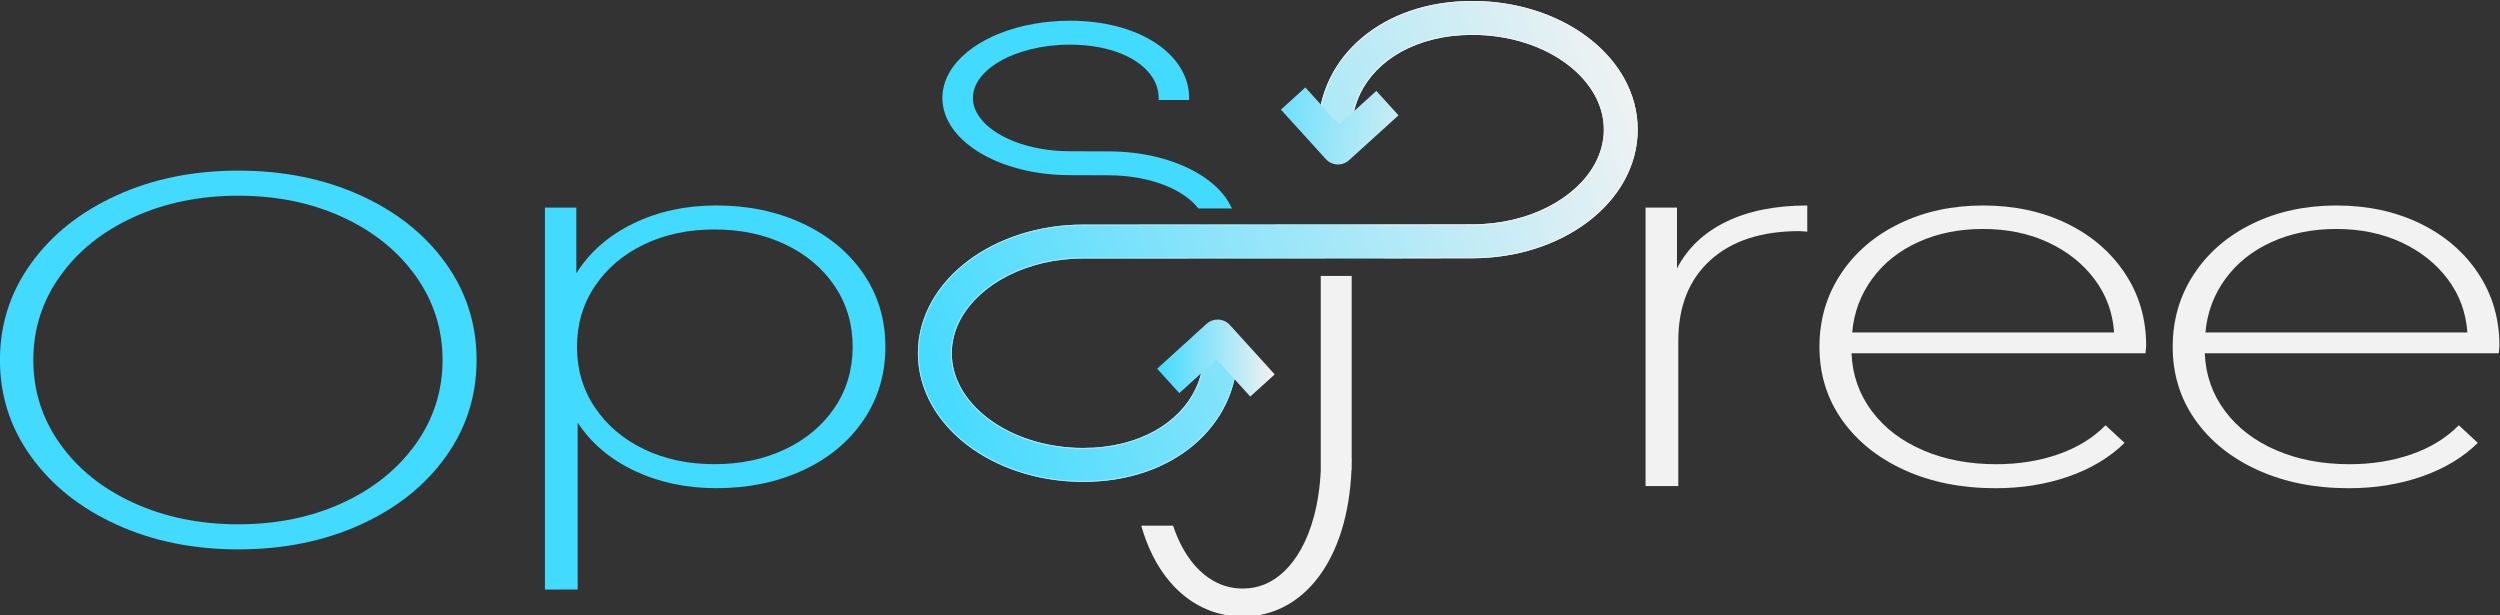
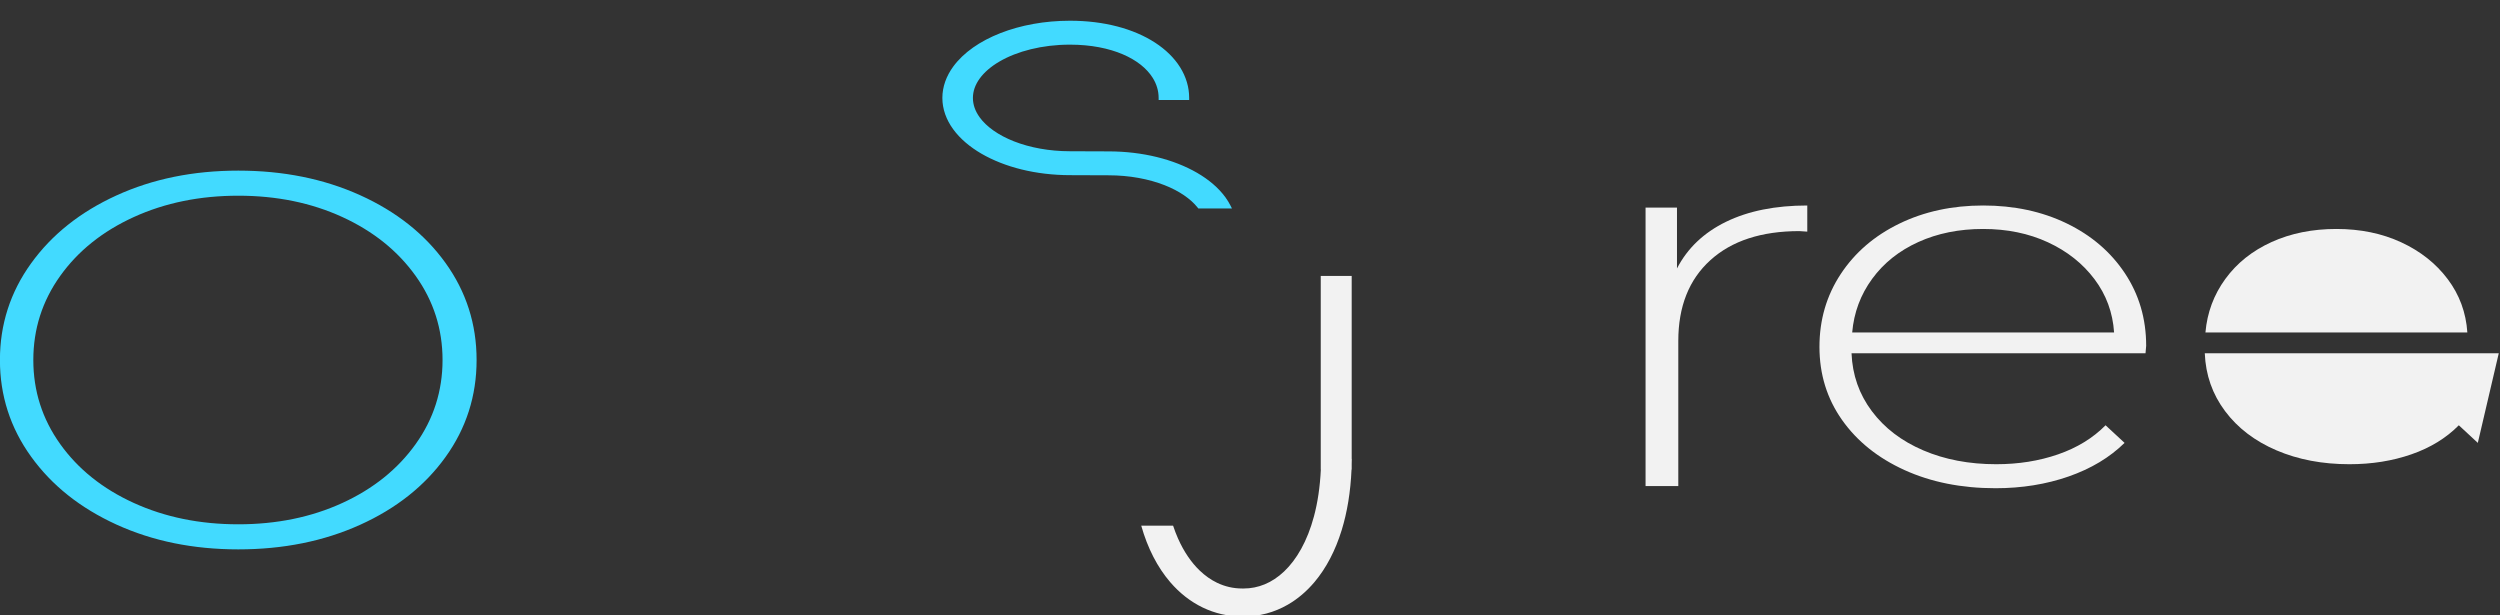
<svg xmlns="http://www.w3.org/2000/svg" xmlns:ns1="http://sodipodi.sourceforge.net/DTD/sodipodi-0.dtd" xmlns:ns2="http://www.inkscape.org/namespaces/inkscape" xmlns:xlink="http://www.w3.org/1999/xlink" version="1.1" id="svg2070" xml:space="preserve" width="1198.364" height="294.978" viewBox="0 0 1198.364 294.978" ns1:docname="OpsFree logo2.svg" ns2:version="1.0.1 (3bc2e813f5, 2020-09-07)">
  <rect x="0" y="0" width="1198.364" height="294.978" fill="#333333" stroke="none" />
  <defs id="defs2074">
    <linearGradient ns2:collect="always" id="linearGradient1022">
      <stop style="stop-color:#42daff;stop-opacity:1" offset="0" id="stop1018" />
      <stop style="stop-color:#f2f2f2;stop-opacity:1" offset="1" id="stop1020" />
    </linearGradient>
    <linearGradient ns2:collect="always" id="linearGradient2842">
      <stop style="stop-color:#aaeeff;stop-opacity:1" offset="0" id="stop2838" />
      <stop style="stop-color:#f2f2f2;stop-opacity:1" offset="1" id="stop2840" />
    </linearGradient>
    <linearGradient ns2:collect="always" id="linearGradient2832">
      <stop style="stop-color:#aaeeff;stop-opacity:1" offset="0" id="stop2828" />
      <stop style="stop-color:#f2f2f2;stop-opacity:1" offset="1" id="stop2830" />
    </linearGradient>
    <linearGradient ns2:collect="always" id="linearGradient2225">
      <stop style="stop-color:#42daff;stop-opacity:1" offset="0" id="stop2221" />
      <stop style="stop-color:#f2f2f2;stop-opacity:1" offset="1" id="stop2223" />
    </linearGradient>
    <clipPath clipPathUnits="userSpaceOnUse" id="clipPath2086">
      <path d="M 0,2000 H 2000 V 0 H 0 Z" id="path2084" />
    </clipPath>
    <clipPath clipPathUnits="userSpaceOnUse" id="clipPath2122">
-       <path d="m 975.615,991.266 -28.39,-25.768 12.737,-14.034 21.374,19.399 19.399,-21.373 14.035,12.74 -25.769,28.389 c -1.87,2.06 -4.44,3.107 -7.02,3.108 v 0 c -2.272,0 -4.551,-0.813 -6.366,-2.461" id="path2120" />
-     </clipPath>
+       </clipPath>
    <linearGradient x1="0" y1="0" x2="1" y2="0" gradientUnits="userSpaceOnUse" gradientTransform="matrix(379.758,0,0,-379.758,817.634,971.609)" spreadMethod="pad" id="linearGradient2132">
      <stop style="stop-opacity:1;stop-color:#aaeeff" offset="0" id="stop2128" />
      <stop style="stop-opacity:1;stop-color:#f2f2f2" offset="1" id="stop2130" />
    </linearGradient>
    <clipPath clipPathUnits="userSpaceOnUse" id="clipPath2142">
-       <path d="m 1018.338,1114.318 25.769,-28.39 c 3.517,-3.874 9.511,-4.165 13.386,-0.648 v 0 l 28.389,25.771 -12.737,14.034 -21.373,-19.4 -19.398,21.372 z" id="path2140" />
-     </clipPath>
+       </clipPath>
    <linearGradient x1="0.433" y1="0.007" x2="0.781" y2="0.052" gradientUnits="userSpaceOnUse" gradientTransform="matrix(379.758,0,0,-379.758,817.634,1104.939)" spreadMethod="pad" id="linearGradient2152">
      <stop style="stop-opacity:1;stop-color:#42daff" offset="0" id="stop2148" />
      <stop style="stop-opacity:1;stop-color:#f2f2f2" offset="1" id="stop2150" />
    </linearGradient>
    <clipPath clipPathUnits="userSpaceOnUse" id="clipPath2162">
-       <path d="m 1064.964,1155.666 c -7.895,-6.634 -14.219,-14.639 -18.553,-23.612 v 0 c -4.337,-8.966 -6.664,-18.896 -6.659,-29.208 v 0 h 19.47 c 0,7.405 1.64,14.354 4.72,20.738 v 0 c 4.623,9.56 12.548,17.901 23.44,23.95 v 0 c 10.883,6.038 24.728,9.735 40.909,9.736 v 0 c 21.57,0.018 40.925,-6.634 54.447,-16.836 v 0 c 6.769,-5.092 12.073,-11.033 15.642,-17.385 v 0 c 3.569,-6.367 5.446,-13.102 5.452,-20.203 v 0 c -0.01,-7.101 -1.883,-13.837 -5.452,-20.203 v 0 c -5.338,-9.525 -14.646,-18.141 -26.821,-24.32 v 0 c -12.157,-6.186 -27.092,-9.906 -43.268,-9.901 v 0 l -48.195,-0.084 -4.674,0.03 -170.61,-0.083 c -25.523,-0.018 -48.806,-7.728 -66.148,-20.748 v 0 c -8.661,-6.519 -15.846,-14.402 -20.909,-23.402 v 0 c -5.061,-8.985 -7.958,-19.127 -7.949,-29.745 v 0 c -0.009,-10.617 2.888,-20.758 7.949,-29.744 v 0 c 7.608,-13.502 19.926,-24.479 34.972,-32.135 v 0 c 15.063,-7.651 32.942,-12.009 52.09,-12.014 v 0 c 25.514,-0.004 47.521,7.795 63.326,21.074 v 0 c 7.895,6.633 14.22,14.639 18.553,23.612 v 0 c 4.337,8.966 6.664,18.896 6.659,29.207 v 0 h -19.47 c -0.004,-7.405 -1.64,-14.353 -4.72,-20.737 v 0 c -4.622,-9.56 -12.547,-17.901 -23.44,-23.951 v 0 c -10.882,-6.037 -24.728,-9.735 -40.908,-9.736 v 0 c -21.57,-0.017 -40.925,6.635 -54.447,16.837 v 0 c -6.77,5.091 -12.075,11.033 -15.643,17.384 v 0 c -3.569,6.367 -5.445,13.103 -5.452,20.203 v 0 c 0.007,7.101 1.883,13.838 5.452,20.204 v 0 c 5.338,9.524 14.646,18.14 26.821,24.32 v 0 c 12.158,6.186 27.093,9.906 43.269,9.901 v 0 l 170.503,0.083 4.699,-0.03 48.288,0.084 h -0.016 c 25.527,0.017 48.811,7.727 66.152,20.748 v 0 c 8.663,6.518 15.846,14.402 20.909,23.402 v 0 c 5.061,8.985 7.958,19.127 7.95,29.744 v 0 c 0.01,10.616 -2.889,20.758 -7.95,29.744 v 0 c -7.608,13.502 -19.925,24.48 -34.971,32.136 v 0 c -15.063,7.65 -32.942,12.01 -52.09,12.014 v 0 c -25.515,0 -47.521,-7.796 -63.327,-21.074" id="path2160" />
-     </clipPath>
+       </clipPath>
    <linearGradient x1="0.449" y1="-0.246" x2="0.818" y2="-0.026" gradientUnits="userSpaceOnUse" gradientTransform="matrix(379.758,0,0,-379.758,817.634,1038.619)" spreadMethod="pad" id="linearGradient2172">
      <stop style="stop-opacity:1;stop-color:#2a7fff" offset="0" id="stop2168" />
      <stop style="stop-opacity:1;stop-color:#f2f2f2" offset="1" id="stop2170" />
    </linearGradient>
    <linearGradient ns2:collect="always" xlink:href="#linearGradient2225" id="linearGradient2227" x1="805.984" y1="960.183" x2="1230.553" y2="1115.982" gradientUnits="userSpaceOnUse" />
    <linearGradient ns2:collect="always" xlink:href="#linearGradient2832" id="linearGradient2834" x1="826.923" y1="908.654" x2="919.471" y2="998.798" gradientUnits="userSpaceOnUse" />
    <linearGradient ns2:collect="always" xlink:href="#linearGradient2842" id="linearGradient2836" gradientUnits="userSpaceOnUse" x1="1004.808" y1="1102.164" x2="1018.338" y2="1114.318" />
    <linearGradient ns2:collect="always" xlink:href="#linearGradient2832" id="linearGradient922" gradientUnits="userSpaceOnUse" x1="826.923" y1="908.654" x2="919.471" y2="998.798" />
    <linearGradient ns2:collect="always" xlink:href="#linearGradient2832" id="linearGradient924" gradientUnits="userSpaceOnUse" x1="826.923" y1="908.654" x2="919.471" y2="998.798" />
    <linearGradient ns2:collect="always" xlink:href="#linearGradient2832" id="linearGradient926" gradientUnits="userSpaceOnUse" x1="826.923" y1="908.654" x2="919.471" y2="998.798" />
    <linearGradient ns2:collect="always" xlink:href="#linearGradient1022" id="linearGradient1024" x1="947.225" y1="971.609" x2="1014.77" y2="971.609" gradientUnits="userSpaceOnUse" />
  </defs>
  <ns1:namedview pagecolor="#ffffff" bordercolor="#666666" borderopacity="1" objecttolerance="10" gridtolerance="10" guidetolerance="10" ns2:pageopacity="0" ns2:pageshadow="2" ns2:window-width="1920" ns2:window-height="1017" id="namedview2072" showgrid="false" ns2:zoom="0.31199999" ns2:cx="590.15851" ns2:cy="275.1745" ns2:window-x="-8" ns2:window-y="-8" ns2:window-maximized="1" ns2:current-layer="g2078" ns2:document-rotation="0" />
  <g id="g2078" ns2:groupmode="layer" ns2:label="OpsFree logo" transform="matrix(1.333,0,0,-1.333,0,2666.667)">
    <g id="g1065" transform="translate(-483.306,892.972)">
      <g id="g2088" transform="matrix(0.626,0,0,0.529,925.793,1033.598)" style="fill:#42daff;fill-opacity:1">
        <path d="m 0,0 c -0.835,1.938 -1.805,3.832 -2.93,5.658 -3.953,6.416 -9.536,11.998 -16.23,16.599 -13.402,9.185 -31.293,14.576 -50.873,14.591 l -22.131,0.094 h -0.027 c -12.043,-10e-4 -23.153,2.535 -32.15,6.715 -9.018,4.177 -15.849,9.989 -19.702,16.278 -2.586,4.216 -3.915,8.599 -3.922,13.236 0.007,4.635 1.337,9.018 3.921,13.233 2.58,4.196 6.454,8.174 11.442,11.6 9.946,6.858 24.324,11.398 40.365,11.393 h 0.043 0.022 c 12.055,0 22.321,-2.517 30.339,-6.58 8.028,-4.072 13.795,-9.645 17.141,-15.964 2.231,-4.225 3.408,-8.79 3.412,-13.684 l 10e-4,-1.4 h 17.541 v 1.401 0.019 c 0.001,7.354 -1.821,14.443 -5.205,20.831 -3.384,6.397 -8.31,12.084 -14.432,16.78 -12.254,9.399 -29.21,14.858 -48.777,14.86 h -0.006 l -0.014,-10e-4 v 10e-4 c -14.691,-0.003 -28.424,-3.055 -40.028,-8.436 -11.588,-5.386 -21.138,-13.13 -27.079,-22.754 -3.949,-6.4 -6.229,-13.661 -6.228,-21.273 v -0.015 -0.039 c -0.001,-7.612 2.278,-14.872 6.228,-21.273 3.951,-6.414 9.535,-11.998 16.229,-16.599 l 0.793,1.154 -0.792,-1.155 c 13.396,-9.182 31.281,-14.572 50.858,-14.59 v 0 l 22.175,-0.095 h 0.006 c 12.039,0 23.145,-2.534 32.141,-6.714 8.498,-3.937 15.021,-9.331 18.974,-15.207 l 0.417,-0.619 h 19.32 z" style="fill:#42daff;fill-opacity:1;fill-rule:nonzero;stroke:none" id="path2090" />
      </g>
      <g id="g2092" transform="matrix(0.626,0,0,0.572,969.372,942.5)" style="fill:#ececec">
        <path d="M 0,0 V 115.032 H -17.775 V -6.659 h 0.051 c -0.466,-10.958 -1.838,-20.82 -3.951,-29.458 -3.802,-15.606 -9.996,-27.202 -17.093,-34.575 -3.549,-3.699 -7.305,-6.369 -11.185,-8.131 -3.887,-1.759 -7.909,-2.637 -12.203,-2.643 -0.184,0 -0.372,0.002 -0.563,0.005 l -0.074,0.001 h -0.076 c -5.123,0.009 -9.906,1.205 -14.503,3.622 -3.441,1.817 -6.774,4.344 -9.926,7.651 -4.726,4.958 -9.032,11.69 -12.481,20.204 -1.019,2.513 -1.952,5.2 -2.81,8.017 h -18.301 c 3.677,-14.225 9.321,-26.166 16.669,-35.536 5.336,-6.788 11.609,-12.2 18.63,-15.906 6.967,-3.688 14.668,-5.636 22.572,-5.654 v -0.002 c 0.286,-0.005 0.573,-0.008 0.863,-0.008 9.022,-0.014 17.757,2.585 25.408,7.412 5.75,3.613 10.91,8.438 15.394,14.265 6.734,8.75 11.988,19.745 15.63,32.704 3.148,11.221 5.08,23.937 5.63,38.032 H 0 V -3.02 C 0.021,-2.013 0.06,-1.021 0.066,0 Z" style="fill:#f2f2f2;fill-opacity:1;fill-rule:nonzero;stroke:none" id="path2094" />
      </g>
      <g id="g2096" transform="matrix(0.626,0,0,0.626,606.421,926.661)" style="fill:#42daff;fill-opacity:1">
        <path d="m 0,0 c 17.801,8.168 31.84,19.458 42.125,33.861 10.279,14.403 15.42,30.491 15.42,48.263 0,17.773 -5.141,33.861 -15.42,48.264 C 31.84,144.79 17.801,156.075 0,164.249 c -17.807,8.168 -37.742,12.257 -59.803,12.257 -22.067,0 -42.066,-4.089 -59.99,-12.257 -17.931,-8.174 -32.035,-19.459 -42.314,-33.861 -10.284,-14.403 -15.421,-30.491 -15.421,-48.264 0,-17.772 5.137,-33.86 15.421,-48.263 10.279,-14.403 24.383,-25.693 42.314,-33.861 17.924,-8.173 37.923,-12.257 59.99,-12.257 22.061,0 41.996,4.084 59.803,12.257 m -129.761,-12.411 c -20.816,9.499 -37.177,22.522 -49.083,39.07 -11.912,16.548 -17.866,35.035 -17.866,55.465 0,20.426 5.954,38.918 17.866,55.465 11.906,16.547 28.267,29.571 49.083,39.07 20.81,9.5 44.13,14.249 69.958,14.249 25.823,0 49.142,-4.702 69.958,-14.095 20.81,-9.399 37.171,-22.37 49.083,-38.917 C 71.145,121.348 77.104,102.756 77.104,82.124 77.104,61.487 71.145,42.9 59.238,26.354 47.326,9.807 30.965,-3.17 10.155,-12.563 c -20.816,-9.4 -44.135,-14.097 -69.958,-14.097 -25.828,0 -49.148,4.75 -69.958,14.249" style="fill:#42daff;fill-opacity:1;fill-rule:nonzero;stroke:none" id="path2098" />
      </g>
      <g id="g2100" transform="matrix(0.626,0,0,0.626,765.667,945.983)" style="fill:#42daff;fill-opacity:1">
-         <path d="m 0,0 c 12.035,5.716 21.498,13.684 28.397,23.901 6.894,10.214 10.343,21.858 10.343,34.934 0,13.071 -3.449,24.716 -10.343,34.934 -6.899,10.213 -16.362,18.18 -28.397,23.901 -12.036,5.718 -25.577,8.581 -40.621,8.581 -15.045,0 -28.526,-2.863 -40.432,-8.581 -11.913,-5.721 -21.316,-13.688 -28.209,-23.901 -6.9,-10.218 -10.343,-21.863 -10.343,-34.934 0,-13.076 3.443,-24.72 10.343,-34.934 C -102.369,13.684 -92.966,5.716 -81.053,0 -69.147,-5.722 -55.666,-8.58 -40.621,-8.58 -25.577,-8.58 -12.036,-5.722 0,0 M 10.155,129.621 C 24.947,122.674 36.542,113.074 44.946,100.817 53.344,88.56 57.545,74.563 57.545,58.835 57.545,43.102 53.344,29.059 44.946,16.701 36.542,4.337 24.947,-5.263 10.155,-12.104 -4.644,-18.951 -21.192,-22.37 -39.493,-22.37 c -17.3,0 -32.975,3.318 -47.014,9.959 -14.046,6.637 -24.953,15.882 -32.722,27.732 v -95.914 h -18.807 v 219.407 h 18.055 v -37.691 c 7.769,12.257 18.74,21.804 32.91,28.652 14.163,6.842 30.024,10.265 47.578,10.265 18.301,0 34.849,-3.477 49.648,-10.419" style="fill:#42daff;fill-opacity:1;fill-rule:nonzero;stroke:none" id="path2102" />
-       </g>
+         </g>
      <g id="g2104" transform="matrix(0.626,0,0,0.626,1104.007,1027.781)" style="fill:#ff7f2a">
        <path d="M 0,0 C 12.789,6.229 28.332,9.346 46.64,9.346 V -5.669 l -4.515,0.306 c -21.814,0 -38.868,-5.569 -51.151,-16.7 -12.289,-11.138 -18.43,-26.613 -18.43,-46.425 v -83.351 H -46.261 V 8.12 h 18.052 V -26.813 C -22.19,-15.169 -12.788,-6.234 0,0" style="fill:#f2f2f2;fill-opacity:1;fill-rule:nonzero;stroke:none" id="path2106" />
      </g>
      <g id="g2108" transform="matrix(0.626,0,0,0.626,1173.131,1020.493)" style="fill:#ff6600">
        <path d="m 0,0 c -11.038,-5.009 -19.876,-12.057 -26.517,-21.144 -6.647,-9.093 -10.473,-19.359 -11.472,-30.796 h 150.448 c -0.752,11.437 -4.514,21.65 -11.284,30.642 C 94.404,-12.311 85.502,-5.262 74.47,-0.154 63.435,4.951 51.022,7.507 37.235,7.507 23.442,7.507 11.029,5.002 0,0 M 130.512,-63.892 H -38.365 c 0.499,-12.463 4.385,-23.547 11.66,-33.248 7.269,-9.706 17.112,-17.214 29.525,-22.523 12.412,-5.315 26.387,-7.967 41.937,-7.967 12.789,0 24.637,1.886 35.543,5.668 10.908,3.778 19.994,9.347 27.269,16.702 l 10.909,-10.113 c -8.53,-8.379 -19.248,-14.814 -32.16,-19.306 -12.918,-4.495 -26.892,-6.741 -41.937,-6.741 -19.559,0 -36.988,3.471 -52.279,10.419 -15.299,6.942 -27.269,16.547 -35.921,28.805 -8.651,12.258 -12.975,26.248 -12.975,41.981 0,15.524 4.071,29.466 12.223,41.828 8.146,12.358 19.37,22.011 33.663,28.958 14.292,6.943 30.335,10.419 48.143,10.419 17.802,0 33.786,-3.423 47.955,-10.265 14.164,-6.848 25.323,-16.394 33.475,-28.652 8.146,-12.257 12.223,-26.152 12.223,-41.675 z" style="fill:#f2f2f2;fill-opacity:1;fill-rule:nonzero;stroke:none" id="path2110" />
      </g>
      <g id="g2112" transform="matrix(0.626,0,0,0.626,1300.16,1020.493)" style="fill:#ff6600">
-         <path d="m 0,0 c -11.038,-5.009 -19.876,-12.057 -26.517,-21.144 -6.647,-9.093 -10.473,-19.359 -11.472,-30.796 h 150.448 c -0.752,11.437 -4.514,21.65 -11.284,30.642 C 94.404,-12.311 85.502,-5.262 74.47,-0.154 63.435,4.951 51.022,7.507 37.234,7.507 23.441,7.507 11.029,5.002 0,0 M 130.512,-63.892 H -38.365 c 0.499,-12.463 4.385,-23.547 11.66,-33.248 7.269,-9.706 17.112,-17.214 29.525,-22.523 12.412,-5.315 26.387,-7.967 41.937,-7.967 12.789,0 24.637,1.886 35.543,5.668 10.908,3.778 19.993,9.347 27.269,16.702 l 10.909,-10.113 c -8.53,-8.379 -19.248,-14.814 -32.16,-19.306 -12.918,-4.495 -26.892,-6.741 -41.937,-6.741 -19.559,0 -36.988,3.471 -52.279,10.419 -15.299,6.942 -27.269,16.547 -35.921,28.805 -8.651,12.258 -12.975,26.248 -12.975,41.981 0,15.524 4.071,29.466 12.223,41.828 8.146,12.358 19.37,22.011 33.663,28.958 14.292,6.943 30.335,10.419 48.142,10.419 17.803,0 33.787,-3.423 47.956,-10.265 14.164,-6.848 25.323,-16.394 33.475,-28.652 8.146,-12.257 12.223,-26.152 12.223,-41.675 z" style="fill:#f2f2f2;fill-opacity:1;fill-rule:nonzero;stroke:none" id="path2114" />
+         <path d="m 0,0 c -11.038,-5.009 -19.876,-12.057 -26.517,-21.144 -6.647,-9.093 -10.473,-19.359 -11.472,-30.796 h 150.448 c -0.752,11.437 -4.514,21.65 -11.284,30.642 C 94.404,-12.311 85.502,-5.262 74.47,-0.154 63.435,4.951 51.022,7.507 37.234,7.507 23.441,7.507 11.029,5.002 0,0 M 130.512,-63.892 H -38.365 c 0.499,-12.463 4.385,-23.547 11.66,-33.248 7.269,-9.706 17.112,-17.214 29.525,-22.523 12.412,-5.315 26.387,-7.967 41.937,-7.967 12.789,0 24.637,1.886 35.543,5.668 10.908,3.778 19.993,9.347 27.269,16.702 l 10.909,-10.113 z" style="fill:#f2f2f2;fill-opacity:1;fill-rule:nonzero;stroke:none" id="path2114" />
      </g>
      <g id="g2156" style="fill-opacity:1;stroke:url(#linearGradient2834)" transform="matrix(0.626,0,0,0.626,306.444,370.54)">
        <g id="g2158" clip-path="url(#clipPath2162)" style="fill-opacity:1;stroke:url(#linearGradient926)">
          <g id="g2164" style="fill-opacity:1;stroke:url(#linearGradient924)">
            <g id="g2166" style="fill-opacity:1;stroke:url(#linearGradient922)">
-               <path d="m 1064.964,1155.666 c -7.895,-6.634 -14.219,-14.639 -18.553,-23.612 v 0 c -4.337,-8.966 -6.664,-18.896 -6.659,-29.208 v 0 h 19.47 c 0,7.405 1.64,14.354 4.72,20.738 v 0 c 4.623,9.56 12.548,17.901 23.44,23.95 v 0 c 10.883,6.038 24.728,9.735 40.909,9.736 v 0 c 21.57,0.018 40.925,-6.634 54.447,-16.836 v 0 c 6.769,-5.092 12.073,-11.033 15.642,-17.385 v 0 c 3.569,-6.367 5.446,-13.102 5.452,-20.203 v 0 c -0.01,-7.101 -1.883,-13.837 -5.452,-20.203 v 0 c -5.338,-9.525 -14.646,-18.141 -26.821,-24.32 v 0 c -12.157,-6.186 -27.092,-9.906 -43.268,-9.901 v 0 l -48.195,-0.084 -4.674,0.03 -170.61,-0.083 c -25.523,-0.018 -48.806,-7.728 -66.148,-20.748 v 0 c -8.661,-6.519 -15.846,-14.402 -20.909,-23.402 v 0 c -5.061,-8.985 -7.958,-19.127 -7.949,-29.745 v 0 c -0.009,-10.617 2.888,-20.758 7.949,-29.744 v 0 c 7.608,-13.502 19.926,-24.479 34.972,-32.135 v 0 c 15.063,-7.651 32.942,-12.009 52.09,-12.014 v 0 c 25.514,-0.004 47.521,7.795 63.326,21.074 v 0 c 7.895,6.633 14.22,14.639 18.553,23.612 v 0 c 4.337,8.966 6.664,18.896 6.659,29.207 v 0 h -19.47 c -0.004,-7.405 -1.64,-14.353 -4.72,-20.737 v 0 c -4.622,-9.56 -12.547,-17.901 -23.44,-23.951 v 0 c -10.882,-6.037 -24.728,-9.735 -40.908,-9.736 v 0 c -21.57,-0.017 -40.925,6.635 -54.447,16.837 v 0 c -6.77,5.091 -12.075,11.033 -15.643,17.384 v 0 c -3.569,6.367 -5.445,13.103 -5.452,20.203 v 0 c 0.007,7.101 1.883,13.838 5.452,20.204 v 0 c 5.338,9.524 14.646,18.14 26.821,24.32 v 0 c 12.158,6.186 27.093,9.906 43.269,9.901 v 0 l 170.503,0.083 4.699,-0.03 48.288,0.084 h -0.016 c 25.527,0.017 48.811,7.727 66.152,20.748 v 0 c 8.663,6.518 15.846,14.402 20.909,23.402 v 0 c 5.061,8.985 7.958,19.127 7.95,29.744 v 0 c 0.01,10.616 -2.889,20.758 -7.95,29.744 v 0 c -7.608,13.502 -19.925,24.48 -34.971,32.136 v 0 c -15.063,7.65 -32.942,12.01 -52.09,12.014 v 0 c -25.515,0 -47.521,-7.796 -63.327,-21.074" style="fill:url(#linearGradient2227);fill-opacity:1;stroke:url(#linearGradient2836)" id="path2174" />
-             </g>
+               </g>
          </g>
        </g>
      </g>
      <g id="g2116" transform="matrix(0.626,0,0,0.626,306.444,370.54)">
        <g id="g2118" clip-path="url(#clipPath2122)">
          <g id="g2124">
            <g id="g2126">
              <path d="m 975.615,991.266 -28.39,-25.768 12.737,-14.034 21.374,19.399 19.399,-21.373 14.035,12.74 -25.769,28.389 c -1.87,2.06 -4.44,3.107 -7.02,3.108 v 0 c -2.272,0 -4.551,-0.813 -6.366,-2.461" style="fill:url(#linearGradient1024);fill-opacity:1;stroke:none" id="path2134" />
            </g>
          </g>
        </g>
      </g>
      <g id="g2136" transform="matrix(0.626,0,0,0.626,306.444,370.54)">
        <g id="g2138" clip-path="url(#clipPath2142)">
          <g id="g2144">
            <g id="g2146">
              <path d="m 1018.338,1114.318 25.769,-28.39 c 3.517,-3.874 9.511,-4.165 13.386,-0.648 v 0 l 28.389,25.771 -12.737,14.034 -21.373,-19.4 -19.398,21.372 z" style="fill:url(#linearGradient2152);fill-opacity:1;stroke:none" id="path2154" />
            </g>
          </g>
        </g>
      </g>
    </g>
  </g>
</svg>